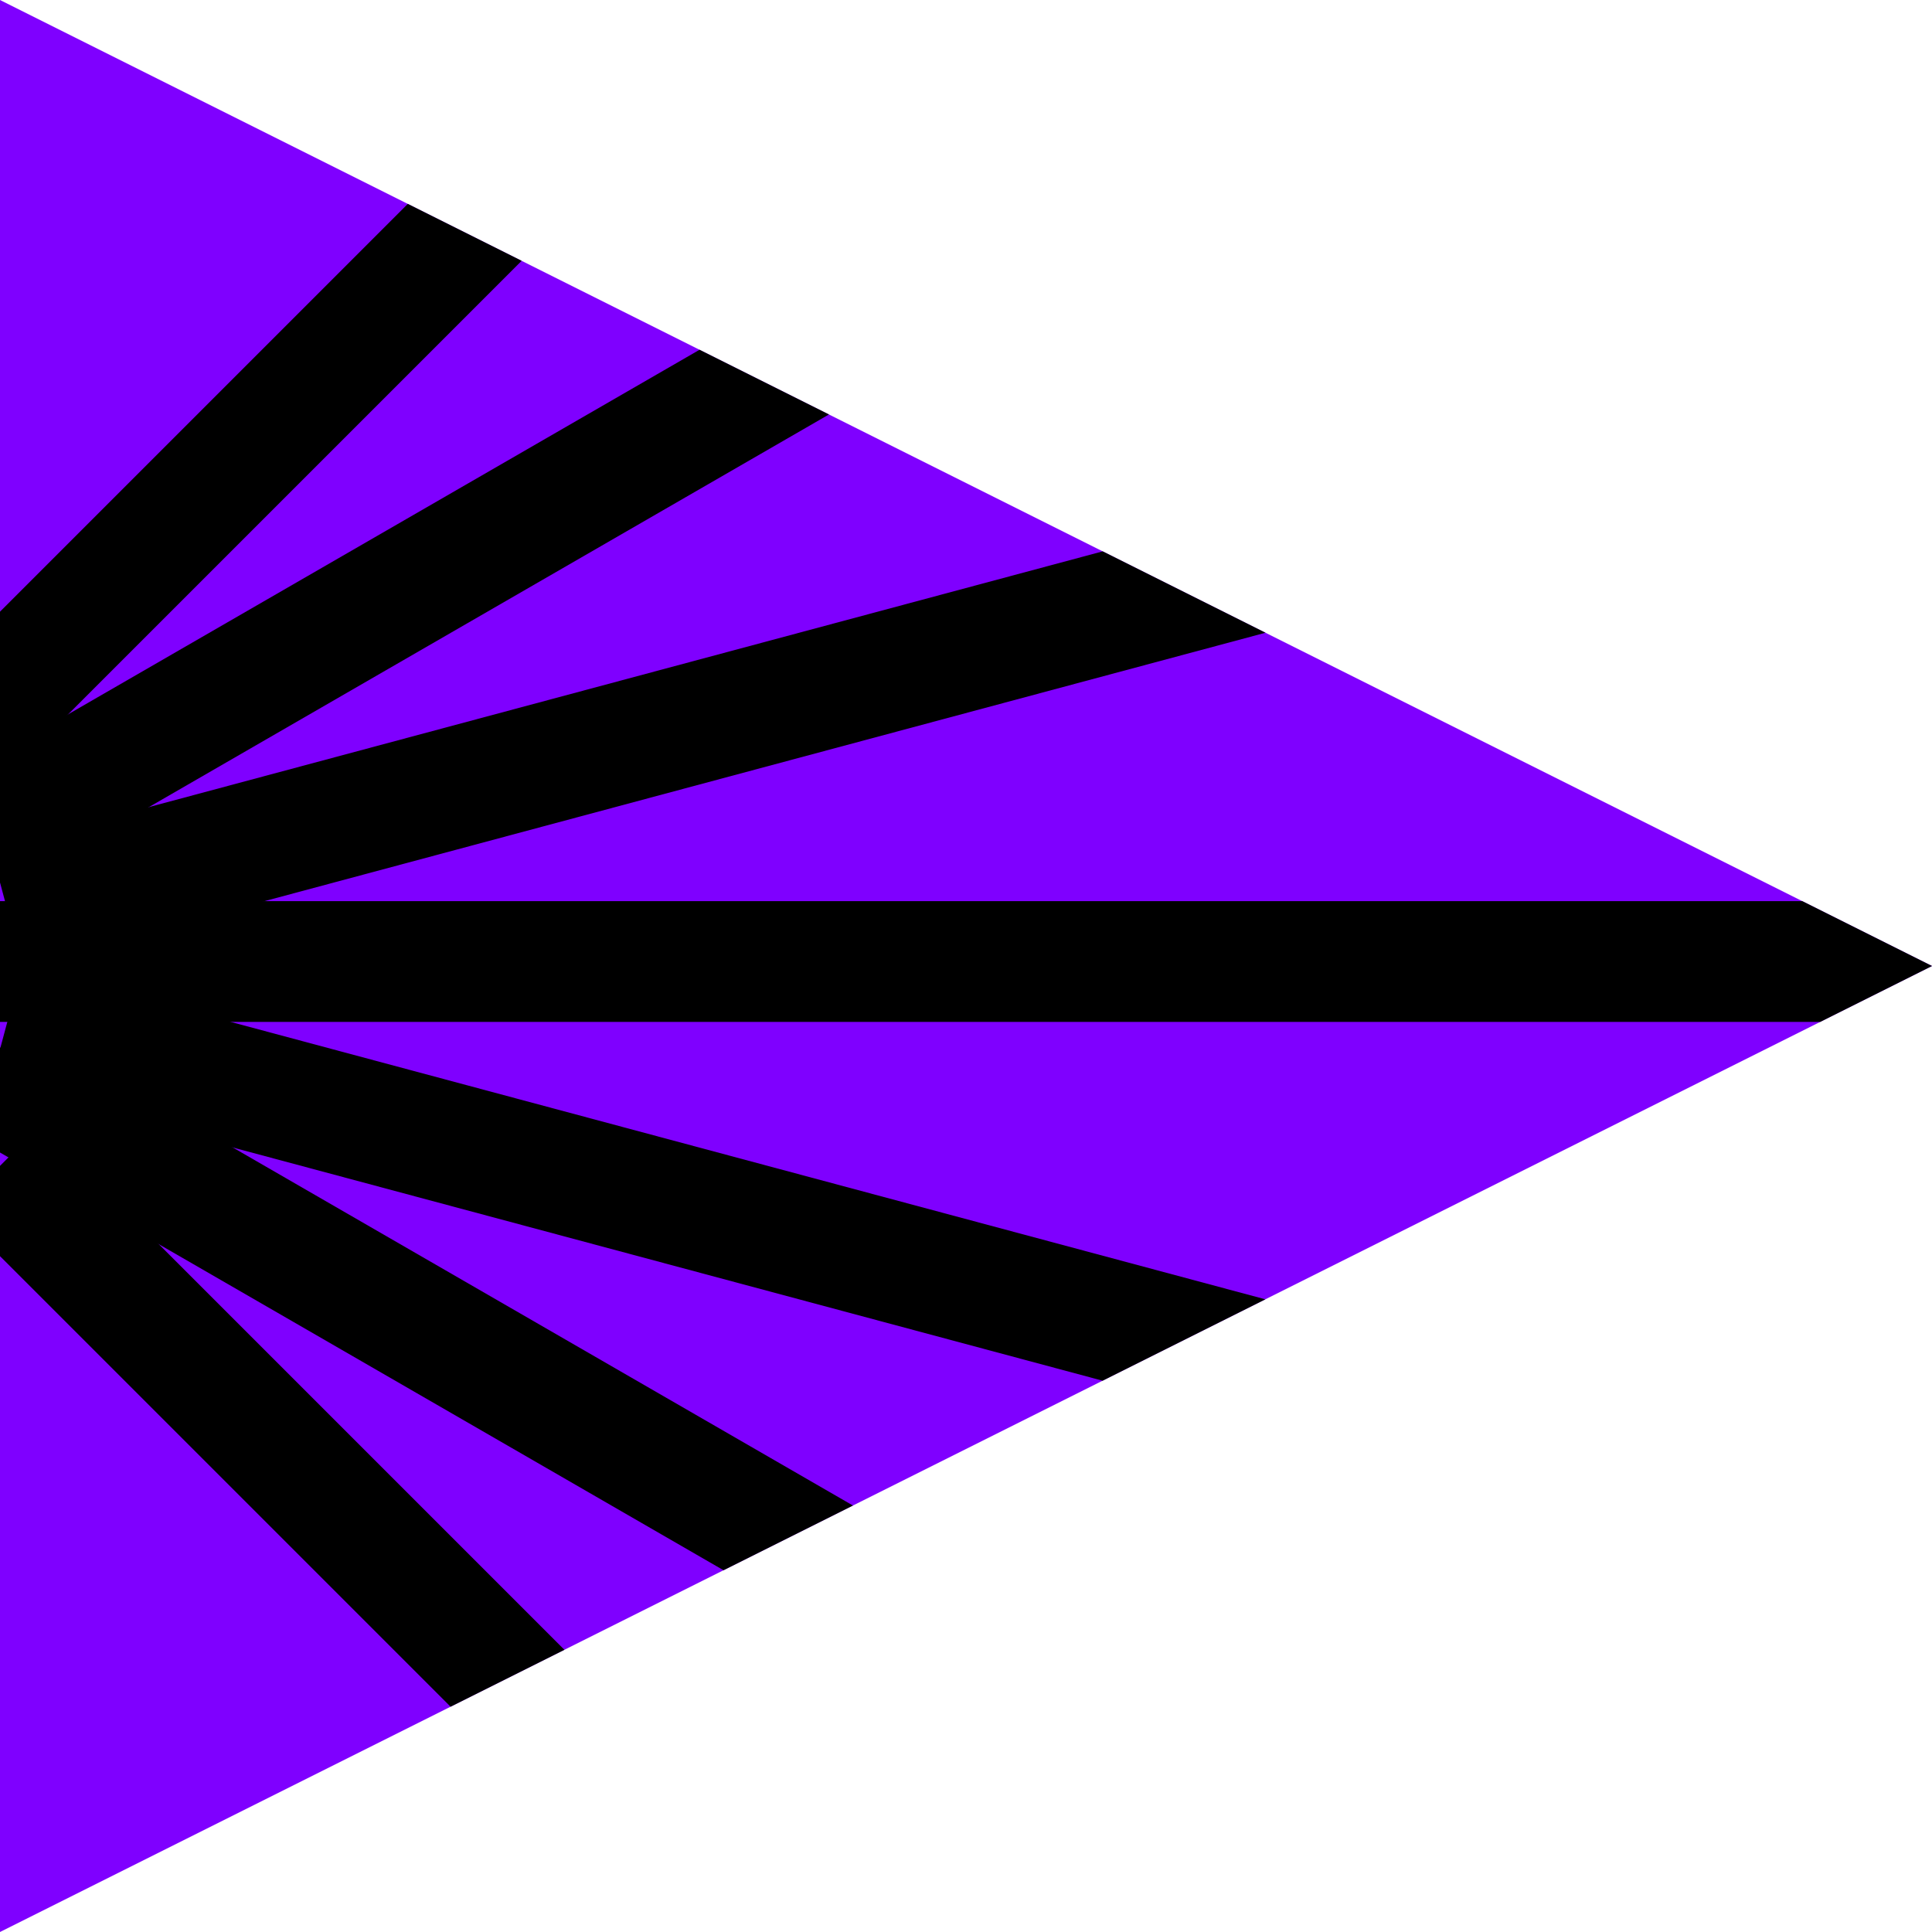
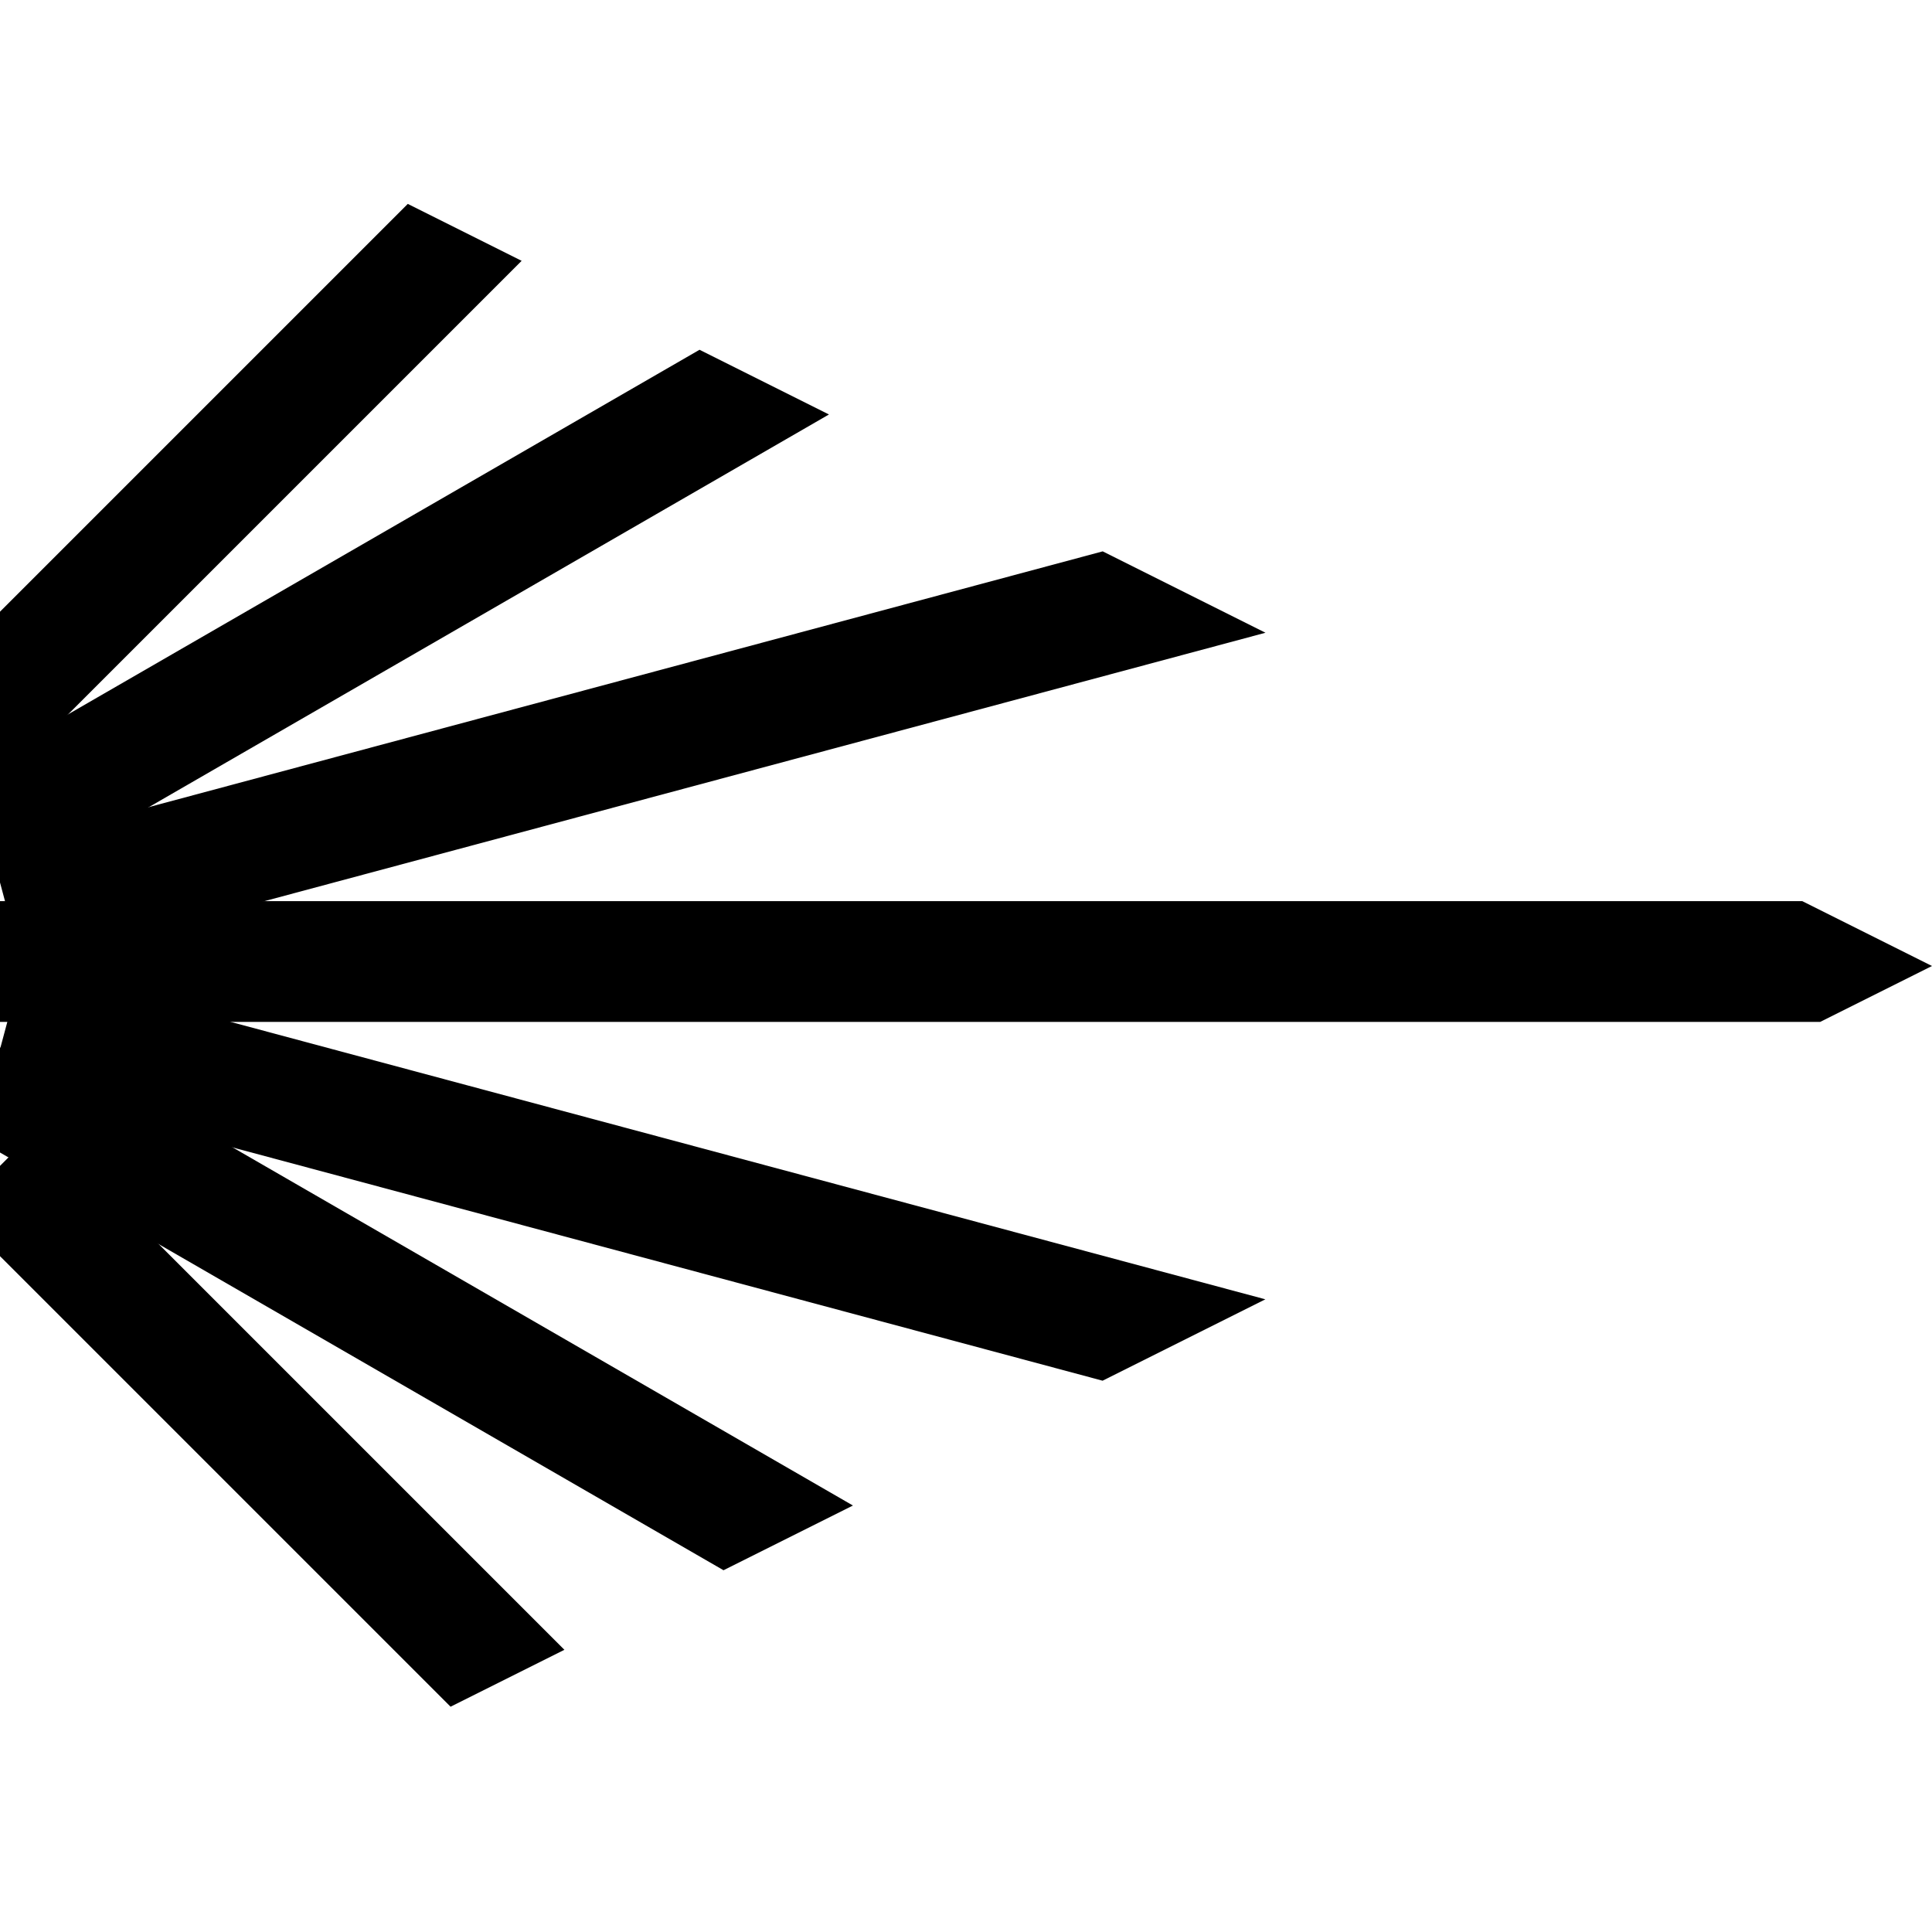
<svg xmlns="http://www.w3.org/2000/svg" width="16" height="16" viewBox="0 0 16 16">
  <defs>
    <clipPath id="clip-path">
      <path id="Polygon_45" data-name="Polygon 45" d="M8,0l8,16H0Z" transform="translate(-12772 -1556) rotate(90)" fill="#7f00ff" />
    </clipPath>
  </defs>
  <g id="arrow" transform="translate(12788 1556)">
-     <path id="Polygon_46" data-name="Polygon 46" d="M8,0l8,16H0Z" transform="translate(-12772 -1556) rotate(90)" fill="#7f00ff" />
    <g id="Mask_Group_77" data-name="Mask Group 77" clip-path="url(#clip-path)">
      <g id="Group_4095" data-name="Group 4095" transform="translate(-465 206)">
        <path id="Path_5093" data-name="Path 5093" d="M-.224.463h16.43v1H-.224Z" transform="translate(-12323 -1755)" />
        <path id="Path_5094" data-name="Path 5094" d="M-.224.463h16.43v1H-.224Z" transform="matrix(0.966, -0.259, 0.259, 0.966, -12322.977, -1755.471)" />
        <path id="Path_5095" data-name="Path 5095" d="M-.224.463h16.43v1H-.224Z" transform="matrix(0.966, 0.259, -0.259, 0.966, -12322.479, -1754.389)" />
        <path id="Path_5096" data-name="Path 5096" d="M-.224.463h16.43v1H-.224Z" transform="translate(-12322.448 -1753.826) rotate(30)" />
        <path id="Path_5097" data-name="Path 5097" d="M-.224.463h16.43v1H-.224Z" transform="translate(-12323.411 -1756.056) rotate(-30)" />
        <path id="Path_5098" data-name="Path 5098" d="M-.224.463h16.43v1H-.224Z" transform="translate(-12324.341 -1756.248) rotate(-45)" />
        <path id="Path_5099" data-name="Path 5099" d="M-.224.463h16.43v1H-.224Z" transform="translate(-12322.181 -1752.847) rotate(45)" />
      </g>
    </g>
  </g>
</svg>